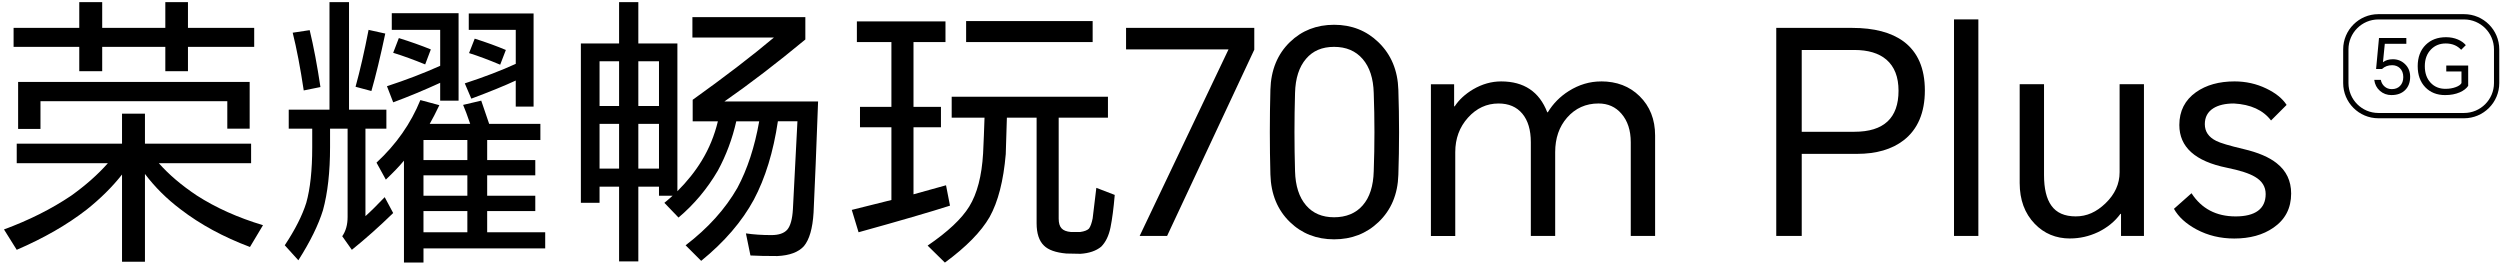
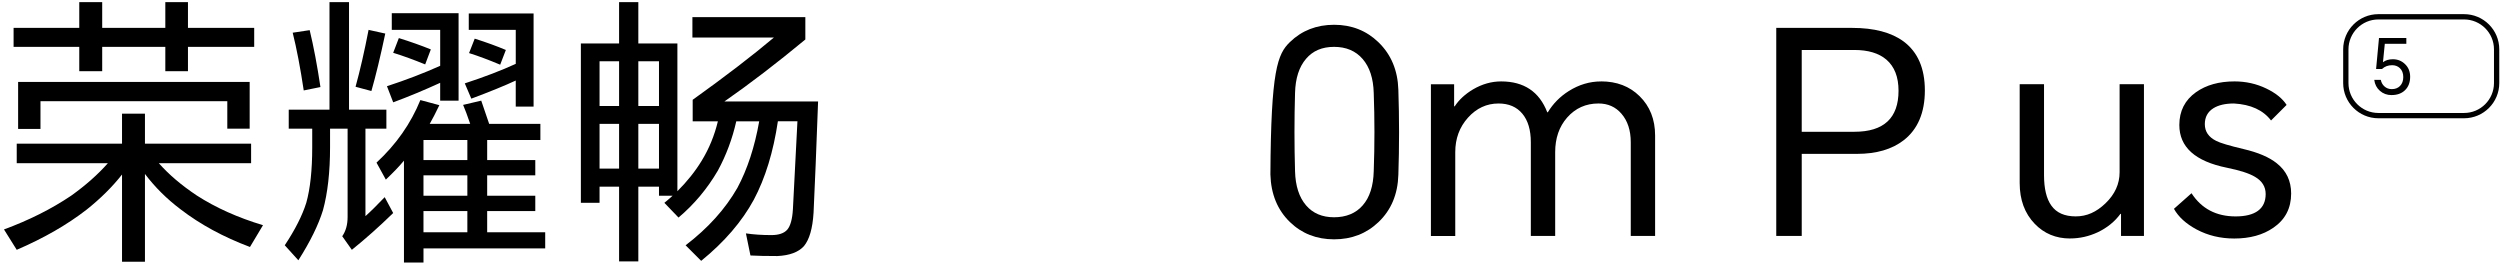
<svg xmlns="http://www.w3.org/2000/svg" width="555" height="59" viewBox="0 0 555 59" fill="none">
  <path d="M35.257 36.228C37.477 38.741 40.282 41.131 43.678 43.392C47.909 46.116 52.81 48.314 58.383 49.992L55.493 54.83C49.587 52.61 44.456 49.824 40.097 46.474C37.04 44.17 34.4 41.551 32.18 38.618V58.099H27.089V38.743C24.953 41.467 22.335 44.064 19.234 46.536C14.919 49.886 9.745 52.862 3.713 55.459L0.884 50.935C6.454 48.881 11.42 46.39 15.778 43.457C19.004 41.153 21.728 38.743 23.948 36.228H3.713V31.894H27.089V25.234H32.18V31.894H55.745V36.228H35.259H35.257ZM41.727 10.402V15.806H36.701V10.402H22.688V15.806H17.597V10.402H3.017V6.192H17.597V0.473H22.688V6.192H36.701V0.473H41.727V6.192H56.432V10.402H41.727ZM4.023 18.194H55.426V28.562H50.461V22.466H8.986V28.625H4.023V18.194Z" fill="black" />
  <path d="M81.13 28.562V47.981C82.261 46.975 83.684 45.571 85.402 43.771L87.286 47.292C84.186 50.309 81.128 53.033 78.111 55.459L75.975 52.442C76.77 51.312 77.168 49.886 77.168 48.168V28.56H73.273V32.645C73.273 38.174 72.747 42.847 71.701 46.658C70.695 49.927 68.874 53.635 66.234 57.782L63.217 54.451C65.521 50.976 67.112 47.832 67.993 45.026C68.874 41.885 69.313 37.778 69.313 32.71V28.56H64.098V24.35H73.146V0.473H77.482V24.35H85.777V28.56H81.128L81.13 28.562ZM64.978 7.26L68.749 6.694C69.63 10.339 70.424 14.549 71.137 19.325L67.429 20.078C66.675 15.05 65.857 10.776 64.978 7.26ZM81.822 6.631L85.53 7.45C84.44 12.602 83.413 16.855 82.45 20.206L78.932 19.262C79.938 15.617 80.9 11.407 81.824 6.631M95.396 27.494H104.382C103.753 25.651 103.23 24.25 102.81 23.285L106.832 22.342C107.418 24.06 108.006 25.778 108.591 27.494H119.965V31.075H108.152V35.537H118.834V38.93H108.152V43.457H118.834V46.85H108.152V51.562H121.035V55.145H94.014V58.286H89.679V35.664C88.674 36.881 87.332 38.282 85.657 39.874L83.583 36.103C87.939 32.081 91.186 27.454 93.322 22.217L97.534 23.347C96.738 25.022 96.025 26.405 95.398 27.494M97.722 18.384C94.16 20.016 90.683 21.463 87.289 22.718L85.906 19.138C90.138 17.755 94.076 16.246 97.722 14.611V6.631H86.975V2.923H101.804V22.342H97.719V18.384H97.722ZM88.544 8.453C91.1 9.25 93.466 10.087 95.646 10.968L94.388 14.299C91.832 13.253 89.466 12.391 87.286 11.722L88.544 8.453ZM103.753 31.075H94.011V35.537H103.753V31.075ZM103.753 38.93H94.011V43.457H103.753V38.93ZM103.753 46.85H94.011V51.562H103.753V46.85ZM114.498 17.88C112.069 19.01 108.778 20.352 104.631 21.902L103.186 18.509C107.542 17.083 111.315 15.641 114.498 14.174V6.634H104.065V2.988H118.455V23.662H114.495V17.88H114.498ZM105.387 8.58C108.025 9.418 110.329 10.258 112.299 11.093L111.042 14.362C108.445 13.272 106.141 12.413 104.13 11.784L105.387 8.58Z" fill="black" />
  <path d="M172.69 26.928C171.685 33.715 169.904 39.518 167.348 44.335C164.708 49.198 160.813 53.719 155.66 57.91L152.204 54.454C157.189 50.642 161.022 46.39 163.705 41.698C165.925 37.55 167.537 32.628 168.543 26.93H163.453C162.574 30.828 161.211 34.471 159.368 37.865C157.021 41.887 154.109 45.365 150.632 48.298L147.49 45.029C147.867 44.736 148.474 44.21 149.312 43.457H146.295V41.446H141.709V58.037H137.437V41.446H133.1V45.029H128.953V9.648H137.437V0.473H141.709V9.648H150.382V42.451C152.559 40.272 154.361 38.011 155.787 35.664C157.421 32.983 158.614 30.072 159.37 26.93H153.776V22.154C161.024 16.961 167.036 12.35 171.812 8.328H153.714V3.804H178.786V8.767C172.46 14.004 166.469 18.593 160.815 22.529H181.616C181.239 32.875 180.903 41.107 180.61 47.225C180.401 50.702 179.689 53.174 178.474 54.641C177.258 55.982 175.289 56.717 172.568 56.842C170.096 56.842 168.106 56.801 166.599 56.717L165.594 51.814C167.31 52.066 169.196 52.19 171.248 52.19C172.882 52.19 174.053 51.794 174.766 50.995C175.479 50.158 175.897 48.65 176.024 46.471C176.36 39.977 176.694 33.463 177.03 26.928H172.693H172.69ZM137.437 13.608H133.1V23.537H137.437V13.608ZM137.437 27.494H133.1V37.423H137.437V27.494ZM146.295 13.608H141.709V23.537H146.295V13.608ZM146.295 27.494H141.709V37.423H146.295V27.494Z" fill="black" />
-   <path d="M202.791 43.14C206.645 42.053 209.053 41.383 210.017 41.131L210.898 45.655C206.583 47.038 199.817 49.008 190.601 51.562L189.094 46.598C192.025 45.888 194.96 45.154 197.893 44.4V28.248H190.918V23.724H197.893V9.334H190.227V4.747H209.897V9.334H202.796V23.724H208.892V28.248H202.796V43.14H202.791ZM235.028 26.112V48.547C235.028 49.512 235.237 50.225 235.657 50.683C236.074 51.146 236.765 51.418 237.73 51.502H239.804C240.725 51.374 241.376 51.125 241.753 50.748C242.089 50.287 242.36 49.534 242.569 48.487C242.861 46.224 243.135 43.961 243.387 41.7L247.472 43.272C247.22 46.246 246.905 48.655 246.529 50.498C246.152 52.342 245.461 53.767 244.455 54.773C243.325 55.694 241.793 56.218 239.869 56.345C238.822 56.345 237.773 56.323 236.725 56.282C234.377 56.071 232.724 55.486 231.761 54.523C230.672 53.477 230.127 51.821 230.127 49.56V26.119H223.529C223.445 28.843 223.361 31.546 223.277 34.226C222.773 40.133 221.581 44.784 219.694 48.178C217.81 51.446 214.501 54.818 209.765 58.294L205.933 54.523C210.416 51.466 213.495 48.574 215.17 45.85C216.929 43.003 217.957 39.065 218.249 34.037C218.377 31.399 218.48 28.759 218.564 26.119H211.275V21.47H245.965V26.119H235.03L235.028 26.112ZM214.479 4.682H242.569V9.334H214.479V4.682Z" fill="black" />
-   <path d="M278.451 6.192V11.03L259.095 52.38H253.002L272.732 10.966H249.985V6.192H278.451Z" fill="black" />
-   <path d="M310.436 38.806C310.308 43.121 308.842 46.62 306.036 49.298C303.356 51.854 300.065 53.131 296.17 53.131C292.275 53.131 289.006 51.854 286.366 49.298C283.601 46.618 282.157 43.099 282.029 38.741C281.861 32.458 281.861 26.174 282.029 19.891C282.157 15.533 283.601 12.014 286.366 9.334C289.006 6.778 292.273 5.501 296.17 5.501C300.068 5.501 303.356 6.802 306.036 9.398C308.842 12.12 310.308 15.641 310.436 19.954C310.644 26.239 310.644 32.522 310.436 38.806ZM287.499 37.99C287.583 41.258 288.399 43.793 289.949 45.595C291.457 47.352 293.53 48.233 296.17 48.233C298.81 48.233 301.009 47.352 302.518 45.595C304.066 43.836 304.885 41.302 304.969 37.99C305.177 32.208 305.177 26.429 304.969 20.647C304.885 17.422 304.066 14.906 302.518 13.106C300.968 11.306 298.851 10.404 296.17 10.404C293.489 10.404 291.457 11.285 289.949 13.044C288.399 14.846 287.583 17.378 287.499 20.647C287.331 26.429 287.331 32.208 287.499 37.99Z" fill="black" />
+   <path d="M310.436 38.806C310.308 43.121 308.842 46.62 306.036 49.298C303.356 51.854 300.065 53.131 296.17 53.131C292.275 53.131 289.006 51.854 286.366 49.298C283.601 46.618 282.157 43.099 282.029 38.741C282.157 15.533 283.601 12.014 286.366 9.334C289.006 6.778 292.273 5.501 296.17 5.501C300.068 5.501 303.356 6.802 306.036 9.398C308.842 12.12 310.308 15.641 310.436 19.954C310.644 26.239 310.644 32.522 310.436 38.806ZM287.499 37.99C287.583 41.258 288.399 43.793 289.949 45.595C291.457 47.352 293.53 48.233 296.17 48.233C298.81 48.233 301.009 47.352 302.518 45.595C304.066 43.836 304.885 41.302 304.969 37.99C305.177 32.208 305.177 26.429 304.969 20.647C304.885 17.422 304.066 14.906 302.518 13.106C300.968 11.306 298.851 10.404 296.17 10.404C293.489 10.404 291.457 11.285 289.949 13.044C288.399 14.846 287.583 17.378 287.499 20.647C287.331 26.429 287.331 32.208 287.499 37.99Z" fill="black" />
  <path d="M355.431 18.067C358.909 18.067 361.757 19.159 363.977 21.336C366.281 23.597 367.433 26.51 367.433 30.072V52.38H362.029V31.582C362.029 28.944 361.337 26.827 359.955 25.234C358.654 23.726 356.96 22.973 354.865 22.973C352.057 22.973 349.731 24.019 347.89 26.114C346.131 28.126 345.25 30.682 345.25 33.782V52.382H339.845V31.584C339.845 28.86 339.217 26.746 337.959 25.236C336.701 23.729 334.942 22.975 332.681 22.975C330.041 22.975 327.781 24.022 325.894 26.117C324.01 28.212 323.067 30.768 323.067 33.785V52.385H317.662V18.703H322.815V23.604H322.942C323.905 22.14 325.268 20.882 327.027 19.834C329.038 18.66 331.112 18.074 333.248 18.074C338.316 18.074 341.732 20.359 343.491 24.926H343.616C344.789 22.999 346.34 21.427 348.267 20.213C350.53 18.79 352.916 18.077 355.431 18.077" fill="black" />
  <path d="M394.328 52.38V6.192H411.169C416.069 6.192 419.883 7.198 422.607 9.211C425.748 11.556 427.32 15.18 427.32 20.083C427.32 24.986 425.748 28.714 422.607 31.142C420.008 33.154 416.552 34.159 412.239 34.159H399.985V52.382H394.328V52.38ZM399.982 29.254H411.67C418.205 29.254 421.474 26.215 421.474 20.141C421.474 17.083 420.572 14.779 418.772 13.231C417.096 11.806 414.728 11.095 411.67 11.095H399.982V29.256V29.254Z" fill="black" />
-   <path d="M439.196 4.306H433.791V52.378H439.196V4.306Z" fill="black" />
  <path d="M459.555 52.944C456.413 52.944 453.795 51.854 451.7 49.675C449.48 47.371 448.369 44.357 448.369 40.627V18.694H453.773V38.865C453.773 41.882 454.318 44.143 455.408 45.65C456.538 47.244 458.338 48.038 460.813 48.038C463.287 48.038 465.399 47.074 467.41 45.146C469.505 43.135 470.552 40.831 470.552 38.234V18.691H475.957V52.373H470.866V47.472H470.741C469.484 49.19 467.809 50.551 465.713 51.554C463.745 52.476 461.691 52.937 459.555 52.937" fill="black" />
  <path d="M486.514 42.89C488.734 46.325 492.001 48.043 496.316 48.043C500.631 48.043 502.978 46.39 502.978 43.08C502.978 41.446 502.182 40.166 500.59 39.247C499.333 38.494 497.259 37.822 494.37 37.236C487.33 35.813 483.812 32.65 483.812 27.749C483.812 24.648 485.048 22.219 487.52 20.46C489.783 18.869 492.632 18.072 496.066 18.072C498.579 18.072 500.926 18.598 503.103 19.644C505.198 20.65 506.705 21.864 507.627 23.29L504.171 26.746C502.412 24.442 499.666 23.186 495.939 22.975C494.012 22.975 492.483 23.33 491.353 24.043C490.095 24.84 489.469 26.014 489.469 27.564C489.469 29.196 490.306 30.432 491.982 31.27C492.86 31.733 494.893 32.34 498.077 33.094C501.303 33.847 503.754 34.896 505.429 36.235C507.565 37.913 508.635 40.154 508.635 42.96C508.635 46.229 507.315 48.763 504.675 50.566C502.371 52.157 499.479 52.951 496.004 52.951C492.946 52.951 490.16 52.284 487.645 50.942C485.298 49.685 483.622 48.156 482.617 46.356L486.514 42.9V42.89Z" fill="black" />
  <path d="M547.025 26.256H527.998C523.69 26.256 520.184 22.752 520.184 18.442V10.956C520.184 6.648 523.688 3.142 527.998 3.142H547.025C551.333 3.142 554.84 6.646 554.84 10.956V18.442C554.84 22.75 551.336 26.256 547.025 26.256ZM527.998 4.318C524.338 4.318 521.36 7.296 521.36 10.956V18.442C521.36 22.102 524.338 25.08 527.998 25.08H547.025C550.685 25.08 553.664 22.102 553.664 18.442V10.956C553.664 7.296 550.685 4.318 547.025 4.318H527.998Z" fill="black" />
  <path d="M530.934 21.11C529.916 21.11 529.052 20.794 528.339 20.162C527.629 19.541 527.209 18.732 527.084 17.736H528.543C528.656 18.324 528.922 18.804 529.34 19.176C529.782 19.582 530.329 19.786 530.984 19.786C531.73 19.786 532.335 19.555 532.798 19.09C533.283 18.602 533.528 17.942 533.528 17.105C533.528 16.267 533.266 15.579 532.748 15.103C532.294 14.686 531.73 14.475 531.054 14.475C530.149 14.475 529.398 14.758 528.798 15.322H527.492L528.138 8.438H534.207V9.727H529.426L529.018 13.815C529.585 13.373 530.319 13.152 531.224 13.152C532.275 13.152 533.173 13.514 533.919 14.237C534.678 14.971 535.054 15.905 535.054 17.035C535.054 18.278 534.682 19.267 533.936 20.002C533.19 20.736 532.191 21.103 530.936 21.103" fill="black" />
-   <path d="M542.835 21.11C541.004 21.11 539.528 20.53 538.409 19.363C537.291 18.199 536.729 16.639 536.729 14.683C536.729 12.727 537.329 11.1 538.527 9.936C539.669 8.818 541.167 8.258 543.02 8.258C543.982 8.258 544.856 8.429 545.648 8.767C546.37 9.072 546.958 9.49 547.412 10.022L546.377 11.057C545.972 10.615 545.513 10.284 545.005 10.056C544.405 9.785 543.721 9.65 542.953 9.65C541.642 9.65 540.558 10.085 539.698 10.956C538.772 11.894 538.309 13.138 538.309 14.686C538.309 16.234 538.733 17.422 539.581 18.348C540.428 19.265 541.529 19.721 542.888 19.721C543.745 19.721 544.52 19.591 545.209 19.33C545.842 19.092 546.255 18.799 546.447 18.449V15.871H543.073V14.549H547.937V19.058C547.541 19.646 546.92 20.126 546.073 20.498C545.134 20.904 544.054 21.108 542.835 21.108" fill="black" />
</svg>